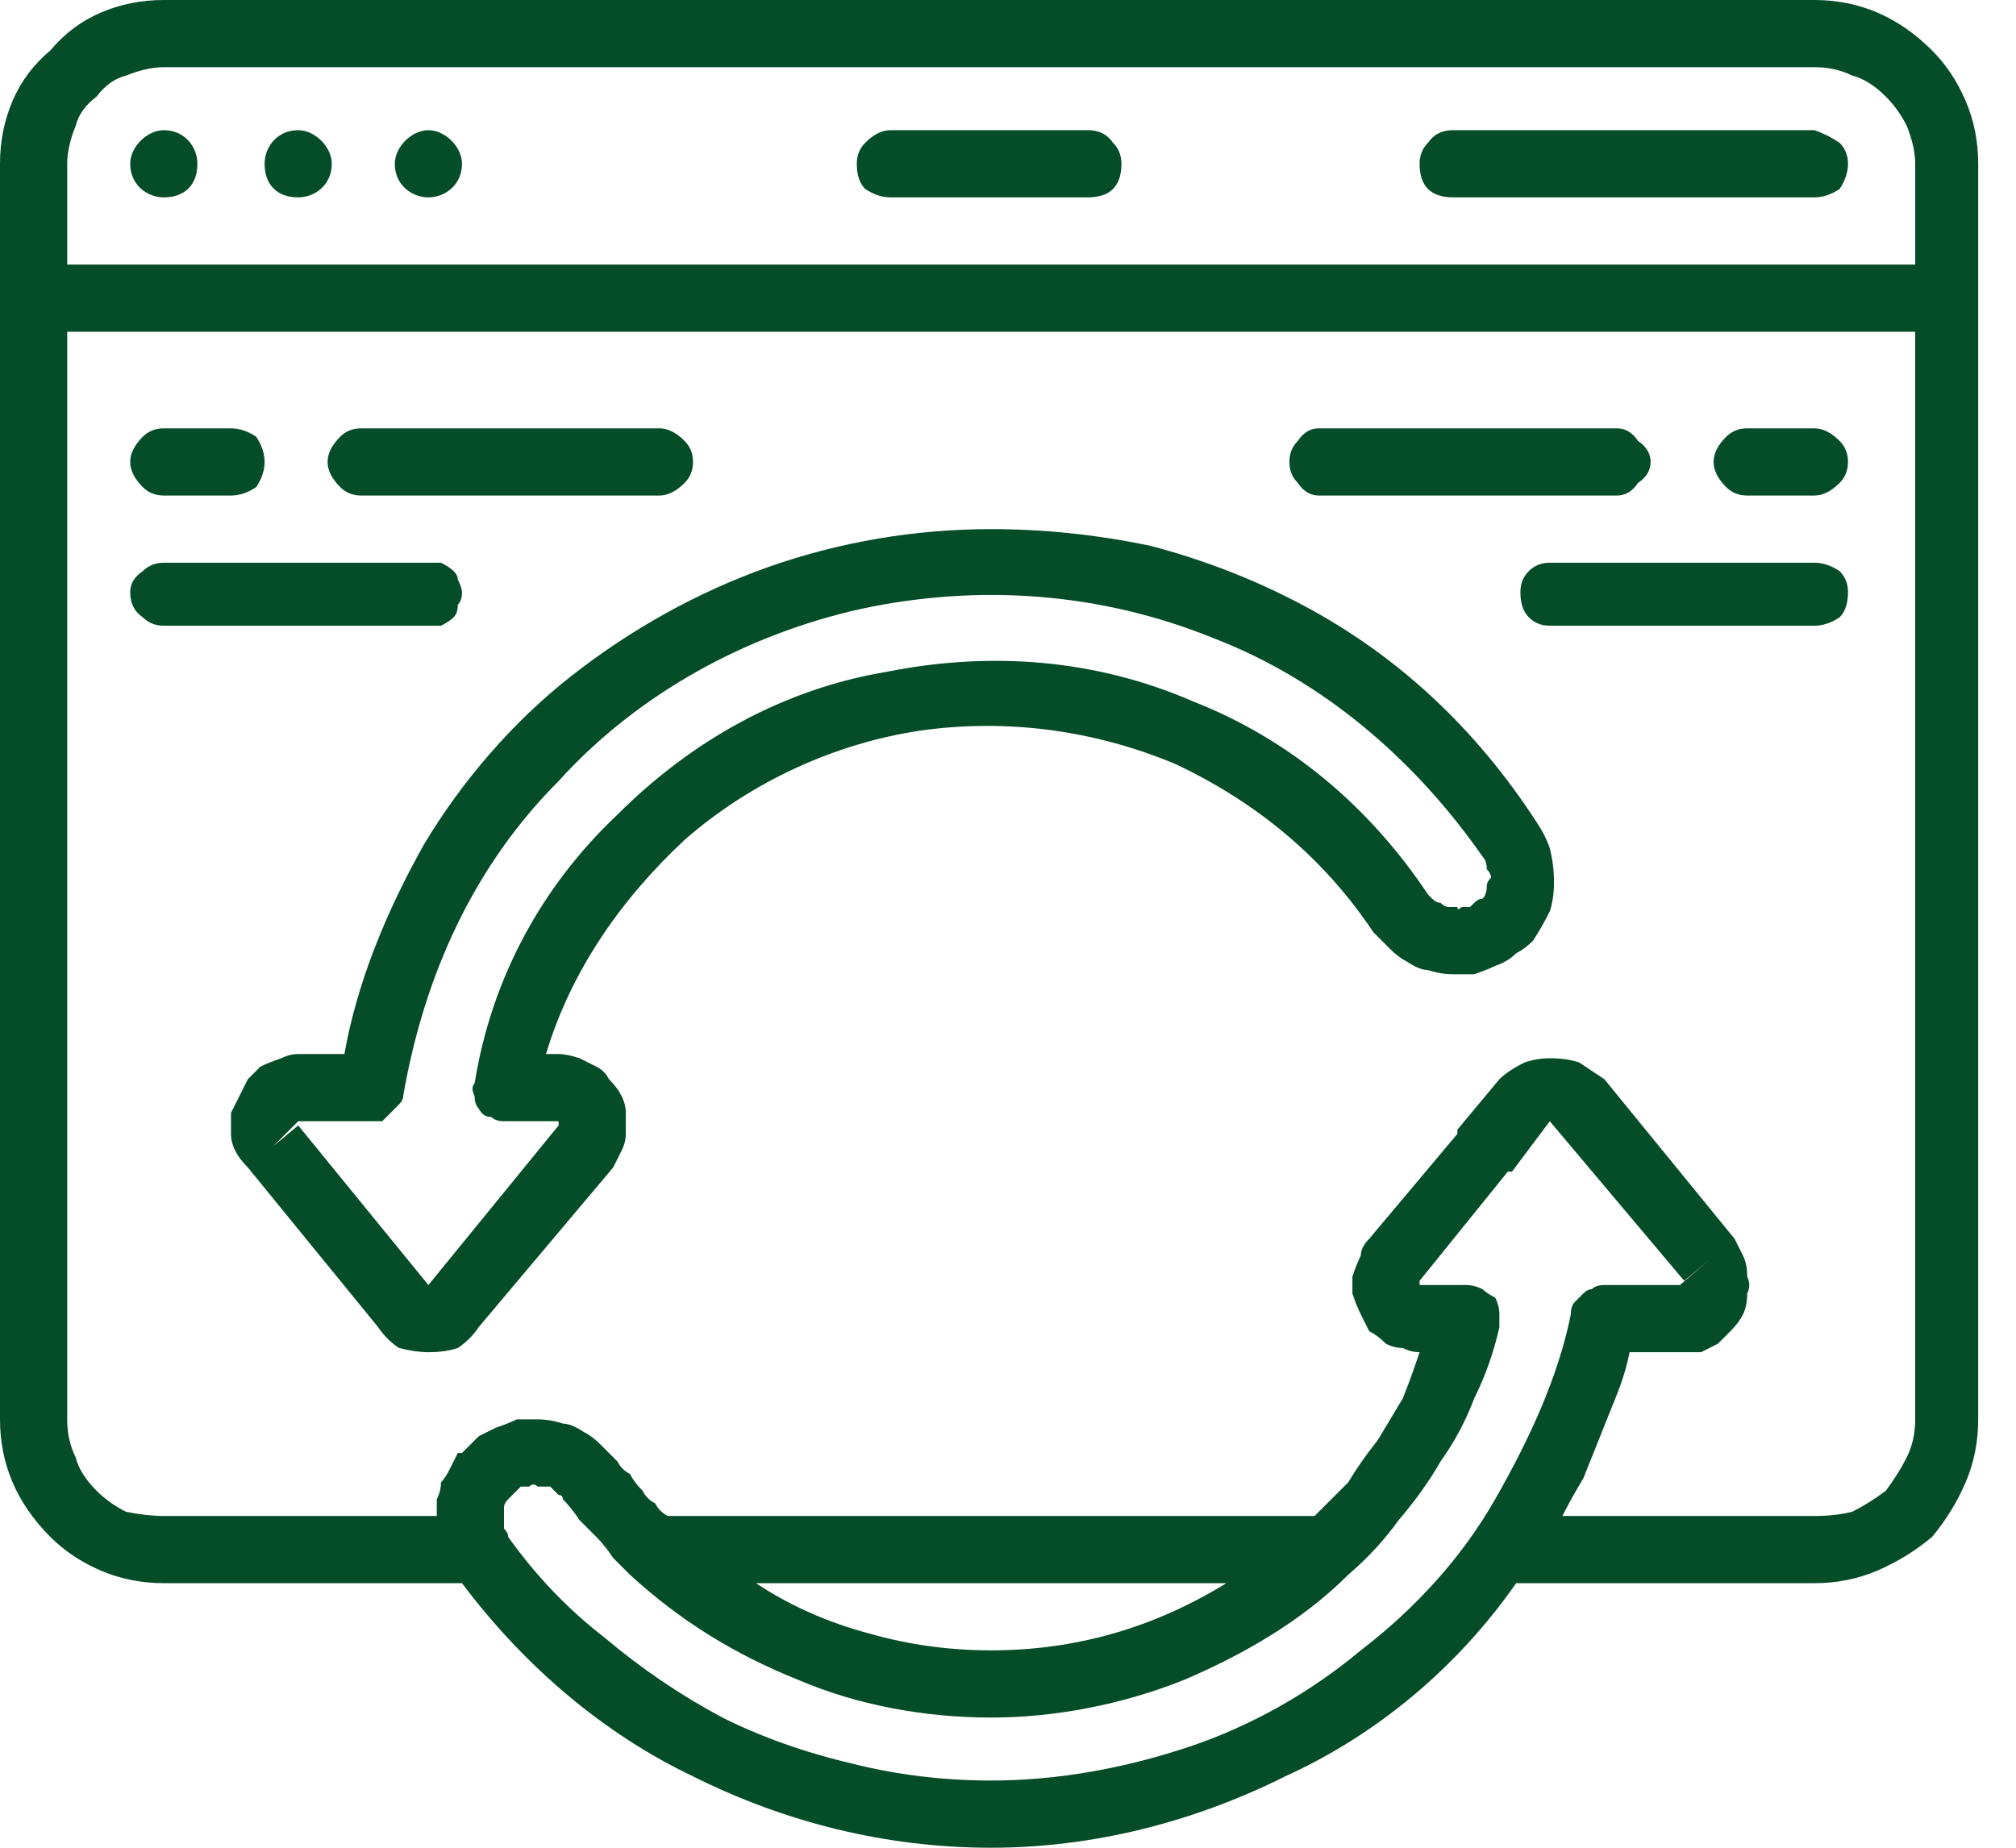
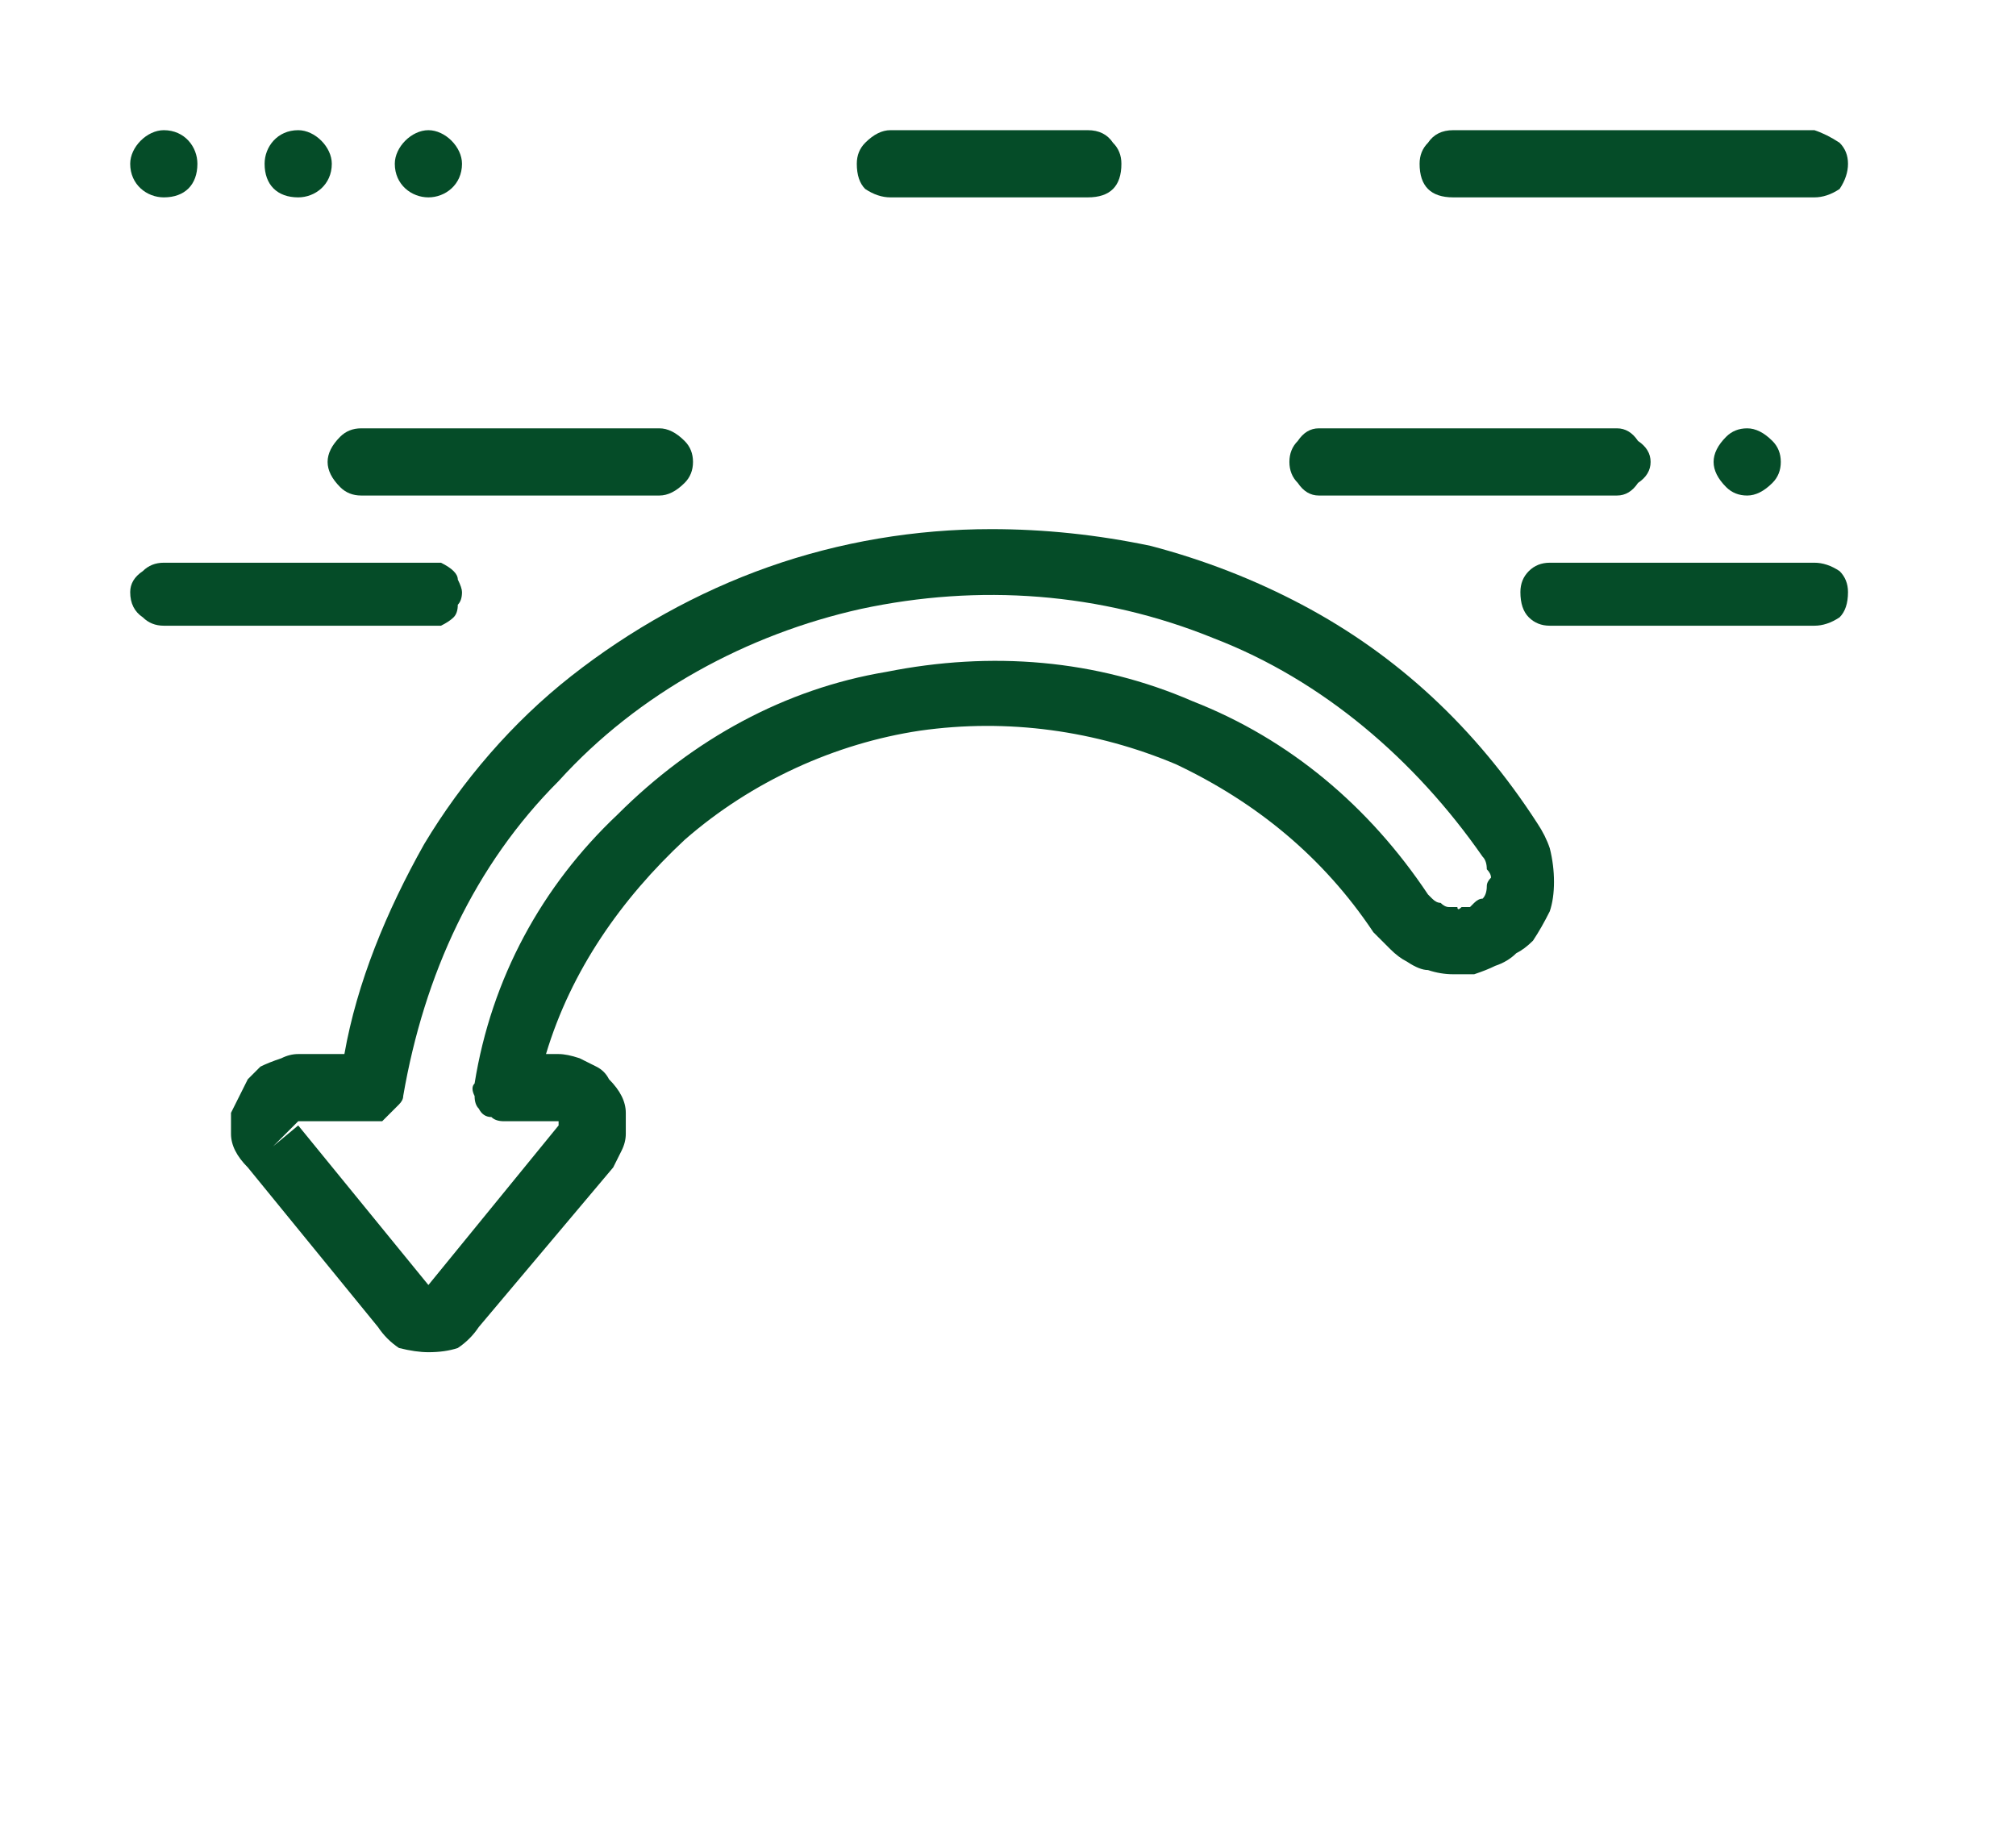
<svg xmlns="http://www.w3.org/2000/svg" version="1.2" viewBox="0 0 48 44" width="48" height="44">
  <title>p_icon7</title>
  <style>
		.s0 { fill: #054c28 } 
	</style>
  <g id="_055---Refresh-Page">
    <path id="Shape" class="s0" d="m21.2 4.7h4.7q0.4 0 0.6-0.2 0.2-0.2 0.2-0.6 0-0.3-0.2-0.5-0.2-0.3-0.6-0.3h-4.7q-0.3 0-0.6 0.3-0.2 0.2-0.2 0.5 0 0.4 0.2 0.6 0.3 0.2 0.6 0.2z" />
    <path id="Shape-2" class="s0" d="m34.6 4.7h8.6q0.3 0 0.6-0.2 0.2-0.3 0.2-0.6 0-0.3-0.2-0.5-0.3-0.2-0.6-0.3h-8.6q-0.4 0-0.6 0.3-0.2 0.2-0.2 0.5 0 0.4 0.2 0.6 0.2 0.2 0.6 0.2z" />
-     <path id="Shape-3" class="s0" d="m43.2 0h-39.3q-0.8 0-1.5 0.3-0.7 0.3-1.2 0.9-0.6 0.5-0.9 1.2-0.3 0.7-0.3 1.5v29.9q0 0.8 0.3 1.5 0.3 0.7 0.9 1.3 0.5 0.5 1.2 0.8 0.7 0.3 1.5 0.3h7.1c1.5 2 3.4 3.6 5.5 4.6 2.2 1.1 4.6 1.7 7.1 1.7 2.4 0 4.8-0.6 7-1.7 2.2-1 4.1-2.6 5.5-4.6h7.1q0.8 0 1.5-0.3 0.7-0.3 1.3-0.8 0.5-0.6 0.8-1.3 0.3-0.7 0.3-1.5v-29.9q0-0.8-0.3-1.5-0.3-0.7-0.8-1.2-0.6-0.6-1.3-0.9-0.7-0.3-1.5-0.3zm-39.3 1.6h39.3q0.5 0 0.9 0.2 0.4 0.1 0.8 0.5 0.3 0.3 0.5 0.7 0.2 0.5 0.2 0.9v2.4h-44v-2.4q0-0.4 0.2-0.9 0.1-0.4 0.5-0.7 0.3-0.4 0.7-0.5 0.5-0.2 0.9-0.2zm19.7 40.8q-1.7 0-3.3-0.4-1.7-0.4-3.1-1.1-1.5-0.8-2.8-1.9-1.3-1-2.3-2.4 0-0.1-0.1-0.2 0-0.1 0-0.3 0-0.1 0-0.2 0-0.1 0.1-0.2 0 0 0.1-0.1 0 0 0.1-0.1 0 0 0.1-0.1 0.1 0 0.2 0 0.1-0.1 0.2 0 0.1 0 0.2 0 0.1 0 0.1 0 0.1 0.1 0.2 0.2 0.1 0 0.1 0.1 0.2 0.2 0.4 0.5 0.2 0.2 0.4 0.4 0.2 0.2 0.4 0.5 0.2 0.2 0.4 0.4c1.2 1.1 2.5 1.9 4 2.5 1.4 0.6 3 0.9 4.6 0.9 1.5 0 3.1-0.3 4.6-0.9 1.4-0.6 2.8-1.4 3.9-2.5q0 0 0 0 0.7-0.6 1.2-1.3 0.6-0.7 1-1.4 0.5-0.7 0.8-1.5 0.4-0.8 0.6-1.7 0-0.1 0-0.3 0-0.2-0.1-0.4-0.2-0.1-0.3-0.2-0.2-0.1-0.4-0.1h-1.1v-0.1l2.1-2.6q0 0 0 0 0 0 0 0 0.1 0 0.1 0 0 0 0 0l0.9-1.2 3.2 3.8 0.6-0.5-0.7 0.6h-1.8q-0.2 0-0.3 0.1-0.1 0-0.2 0.1-0.1 0.1-0.2 0.2-0.1 0.1-0.1 0.3c-0.3 1.5-1 3-1.8 4.4-0.8 1.4-1.9 2.6-3.2 3.6-1.2 1-2.6 1.8-4.1 2.3-1.5 0.5-3.1 0.8-4.7 0.8zm-5.6-4.7h11.2q-1.3 0.8-2.7 1.2-1.4 0.4-2.9 0.4-1.5 0-2.9-0.4-1.5-0.4-2.7-1.2zm25.2-1.6h-6q0.2-0.4 0.5-0.9 0.2-0.5 0.4-1 0.2-0.5 0.4-1 0.2-0.5 0.3-1h1.2q0.3 0 0.5 0 0.2-0.1 0.4-0.2 0.2-0.2 0.3-0.3 0.2-0.2 0.3-0.4 0.1-0.2 0.1-0.5 0.1-0.2 0-0.4 0-0.3-0.1-0.5-0.1-0.2-0.2-0.4l-3.1-3.8q-0.3-0.2-0.6-0.4-0.3-0.1-0.7-0.1-0.3 0-0.6 0.1-0.4 0.2-0.6 0.4l-1 1.2q0 0.1 0 0.1l-2.1 2.5q-0.2 0.2-0.2 0.4-0.1 0.2-0.2 0.5 0 0.2 0 0.4 0.1 0.3 0.2 0.5 0.1 0.2 0.2 0.4 0.2 0.1 0.4 0.3 0.2 0.1 0.4 0.1 0.2 0.1 0.4 0.1-0.2 0.6-0.4 1.1-0.3 0.5-0.6 1-0.4 0.5-0.7 1-0.4 0.4-0.8 0.8h-15.4q-0.2-0.1-0.3-0.3-0.2-0.1-0.3-0.3-0.2-0.2-0.3-0.4-0.2-0.1-0.3-0.3-0.2-0.2-0.4-0.4-0.2-0.2-0.4-0.3-0.3-0.2-0.5-0.2-0.3-0.1-0.6-0.1-0.2 0-0.5 0-0.2 0.1-0.5 0.2-0.2 0.1-0.4 0.2-0.2 0.2-0.4 0.4 0 0-0.1 0-0.1 0.2-0.2 0.4-0.1 0.2-0.2 0.3 0 0.2-0.1 0.4 0 0.2 0 0.4h-6.5q-0.4 0-0.9-0.1-0.4-0.2-0.7-0.5-0.4-0.4-0.5-0.8-0.2-0.4-0.2-0.9v-25.9h44v25.9q0 0.5-0.2 0.9-0.2 0.4-0.5 0.8-0.4 0.3-0.8 0.5-0.4 0.1-0.9 0.1z" />
    <path id="Oval" fill-rule="evenodd" class="s0" d="m3.9 4.7c-0.4 0-0.8-0.3-0.8-0.8 0-0.4 0.4-0.8 0.8-0.8 0.5 0 0.8 0.4 0.8 0.8 0 0.5-0.3 0.8-0.8 0.8z" />
    <path id="Oval-2" fill-rule="evenodd" class="s0" d="m7.1 4.7c-0.5 0-0.8-0.3-0.8-0.8 0-0.4 0.3-0.8 0.8-0.8 0.4 0 0.8 0.4 0.8 0.8 0 0.5-0.4 0.8-0.8 0.8z" />
    <path id="Oval-3" fill-rule="evenodd" class="s0" d="m10.2 4.7c-0.4 0-0.8-0.3-0.8-0.8 0-0.4 0.4-0.8 0.8-0.8 0.4 0 0.8 0.4 0.8 0.8 0 0.5-0.4 0.8-0.8 0.8z" />
    <path id="Shape-4" class="s0" d="m23.6 12.6c-1.8 0-3.6 0.3-5.3 0.9-1.7 0.6-3.3 1.5-4.7 2.6-1.4 1.1-2.6 2.5-3.5 4-0.9 1.6-1.6 3.3-1.9 5h-1.1q-0.2 0-0.4 0.1-0.3 0.1-0.5 0.2-0.1 0.1-0.3 0.3-0.1 0.2-0.2 0.4-0.1 0.2-0.2 0.4 0 0.2 0 0.5 0 0.2 0.1 0.4 0.1 0.2 0.3 0.4l3.1 3.8q0.2 0.3 0.5 0.5 0.4 0.1 0.7 0.1 0.4 0 0.7-0.1 0.3-0.2 0.5-0.5l3.2-3.8q0.1-0.2 0.2-0.4 0.1-0.2 0.1-0.4 0-0.3 0-0.5 0-0.2-0.1-0.4-0.1-0.2-0.3-0.4-0.1-0.2-0.3-0.3-0.2-0.1-0.4-0.2-0.3-0.1-0.5-0.1h-0.3c0.6-2 1.8-3.7 3.3-5.1 1.6-1.4 3.6-2.3 5.6-2.6 2.1-0.3 4.2 0 6.1 0.8 1.9 0.9 3.5 2.2 4.7 4q0.2 0.2 0.4 0.4 0.2 0.2 0.4 0.3 0.3 0.2 0.5 0.2 0.3 0.1 0.6 0.1 0.2 0 0.5 0 0.3-0.1 0.5-0.2 0.3-0.1 0.5-0.3 0.2-0.1 0.4-0.3 0.2-0.3 0.4-0.7 0.1-0.3 0.1-0.7 0-0.4-0.1-0.8-0.1-0.3-0.3-0.6-1.1-1.7-2.5-3-1.4-1.3-3.1-2.2-1.7-0.9-3.6-1.4-1.9-0.4-3.8-0.4zm11.7 8.8q-0.1 0-0.2 0.1 0 0-0.1 0.1-0.1 0-0.2 0-0.1 0.1-0.1 0-0.1 0-0.2 0-0.1 0-0.2-0.1-0.1 0-0.2-0.1 0 0-0.1-0.1c-1.4-2.1-3.3-3.7-5.6-4.6-2.3-1-4.8-1.2-7.3-0.7-2.4 0.4-4.6 1.6-6.4 3.4-1.8 1.7-3 3.9-3.4 6.4q-0.1 0.1 0 0.3 0 0.2 0.1 0.3 0.1 0.2 0.3 0.2 0.1 0.1 0.3 0.1h1.3v0.1l-3.1 3.8-3.1-3.8-0.6 0.5 0.6-0.6h1.7q0.2 0 0.3 0 0.1-0.1 0.2-0.2 0.1-0.1 0.2-0.2 0.1-0.1 0.1-0.2c0.5-2.9 1.7-5.5 3.7-7.5 1.9-2.1 4.5-3.5 7.2-4.1 2.8-0.6 5.7-0.4 8.4 0.7 2.6 1 4.8 2.9 6.4 5.2q0.1 0.1 0.1 0.3 0.1 0.1 0.1 0.2-0.1 0.1-0.1 0.2 0 0.2-0.1 0.3l0.6 0.5z" />
-     <path id="Shape-5" class="s0" d="m3.9 11.8h1.6q0.3 0 0.6-0.2 0.2-0.3 0.2-0.6 0-0.3-0.2-0.6-0.3-0.2-0.6-0.2h-1.6q-0.3 0-0.5 0.2-0.3 0.3-0.3 0.6 0 0.3 0.3 0.6 0.2 0.2 0.5 0.2z" />
    <path id="Shape-6" class="s0" d="m8.6 11.8h7.1q0.3 0 0.6-0.3 0.2-0.2 0.2-0.5 0-0.3-0.2-0.5-0.3-0.3-0.6-0.3h-7.1q-0.3 0-0.5 0.2-0.3 0.3-0.3 0.6 0 0.3 0.3 0.6 0.2 0.2 0.5 0.2z" />
    <path id="Shape-7" class="s0" d="m11 14.1q0-0.1-0.1-0.3 0-0.1-0.1-0.2-0.1-0.1-0.3-0.2-0.1 0-0.3 0h-6.3q-0.3 0-0.5 0.2-0.3 0.2-0.3 0.5 0 0.4 0.3 0.6 0.2 0.2 0.5 0.2h6.3q0.2 0 0.3 0 0.2-0.1 0.3-0.2 0.1-0.1 0.1-0.3 0.1-0.1 0.1-0.3z" />
-     <path id="Shape-8" class="s0" d="m43.2 10.2h-1.6q-0.3 0-0.5 0.2-0.3 0.3-0.3 0.6 0 0.3 0.3 0.6 0.2 0.2 0.5 0.2h1.6q0.3 0 0.6-0.3 0.2-0.2 0.2-0.5 0-0.3-0.2-0.5-0.3-0.3-0.6-0.3z" />
+     <path id="Shape-8" class="s0" d="m43.2 10.2h-1.6q-0.3 0-0.5 0.2-0.3 0.3-0.3 0.6 0 0.3 0.3 0.6 0.2 0.2 0.5 0.2q0.3 0 0.6-0.3 0.2-0.2 0.2-0.5 0-0.3-0.2-0.5-0.3-0.3-0.6-0.3z" />
    <path id="Shape-9" class="s0" d="m31.4 11.8h7.1q0.3 0 0.5-0.3 0.3-0.2 0.3-0.5 0-0.3-0.3-0.5-0.2-0.3-0.5-0.3h-7.1q-0.3 0-0.5 0.3-0.2 0.2-0.2 0.5 0 0.3 0.2 0.5 0.2 0.3 0.5 0.3z" />
    <path id="Shape-10" class="s0" d="m43.2 13.4h-6.3q-0.3 0-0.5 0.2-0.2 0.2-0.2 0.5 0 0.4 0.2 0.6 0.2 0.2 0.5 0.2h6.3q0.3 0 0.6-0.2 0.2-0.2 0.2-0.6 0-0.3-0.2-0.5-0.3-0.2-0.6-0.2z" />
  </g>
</svg>